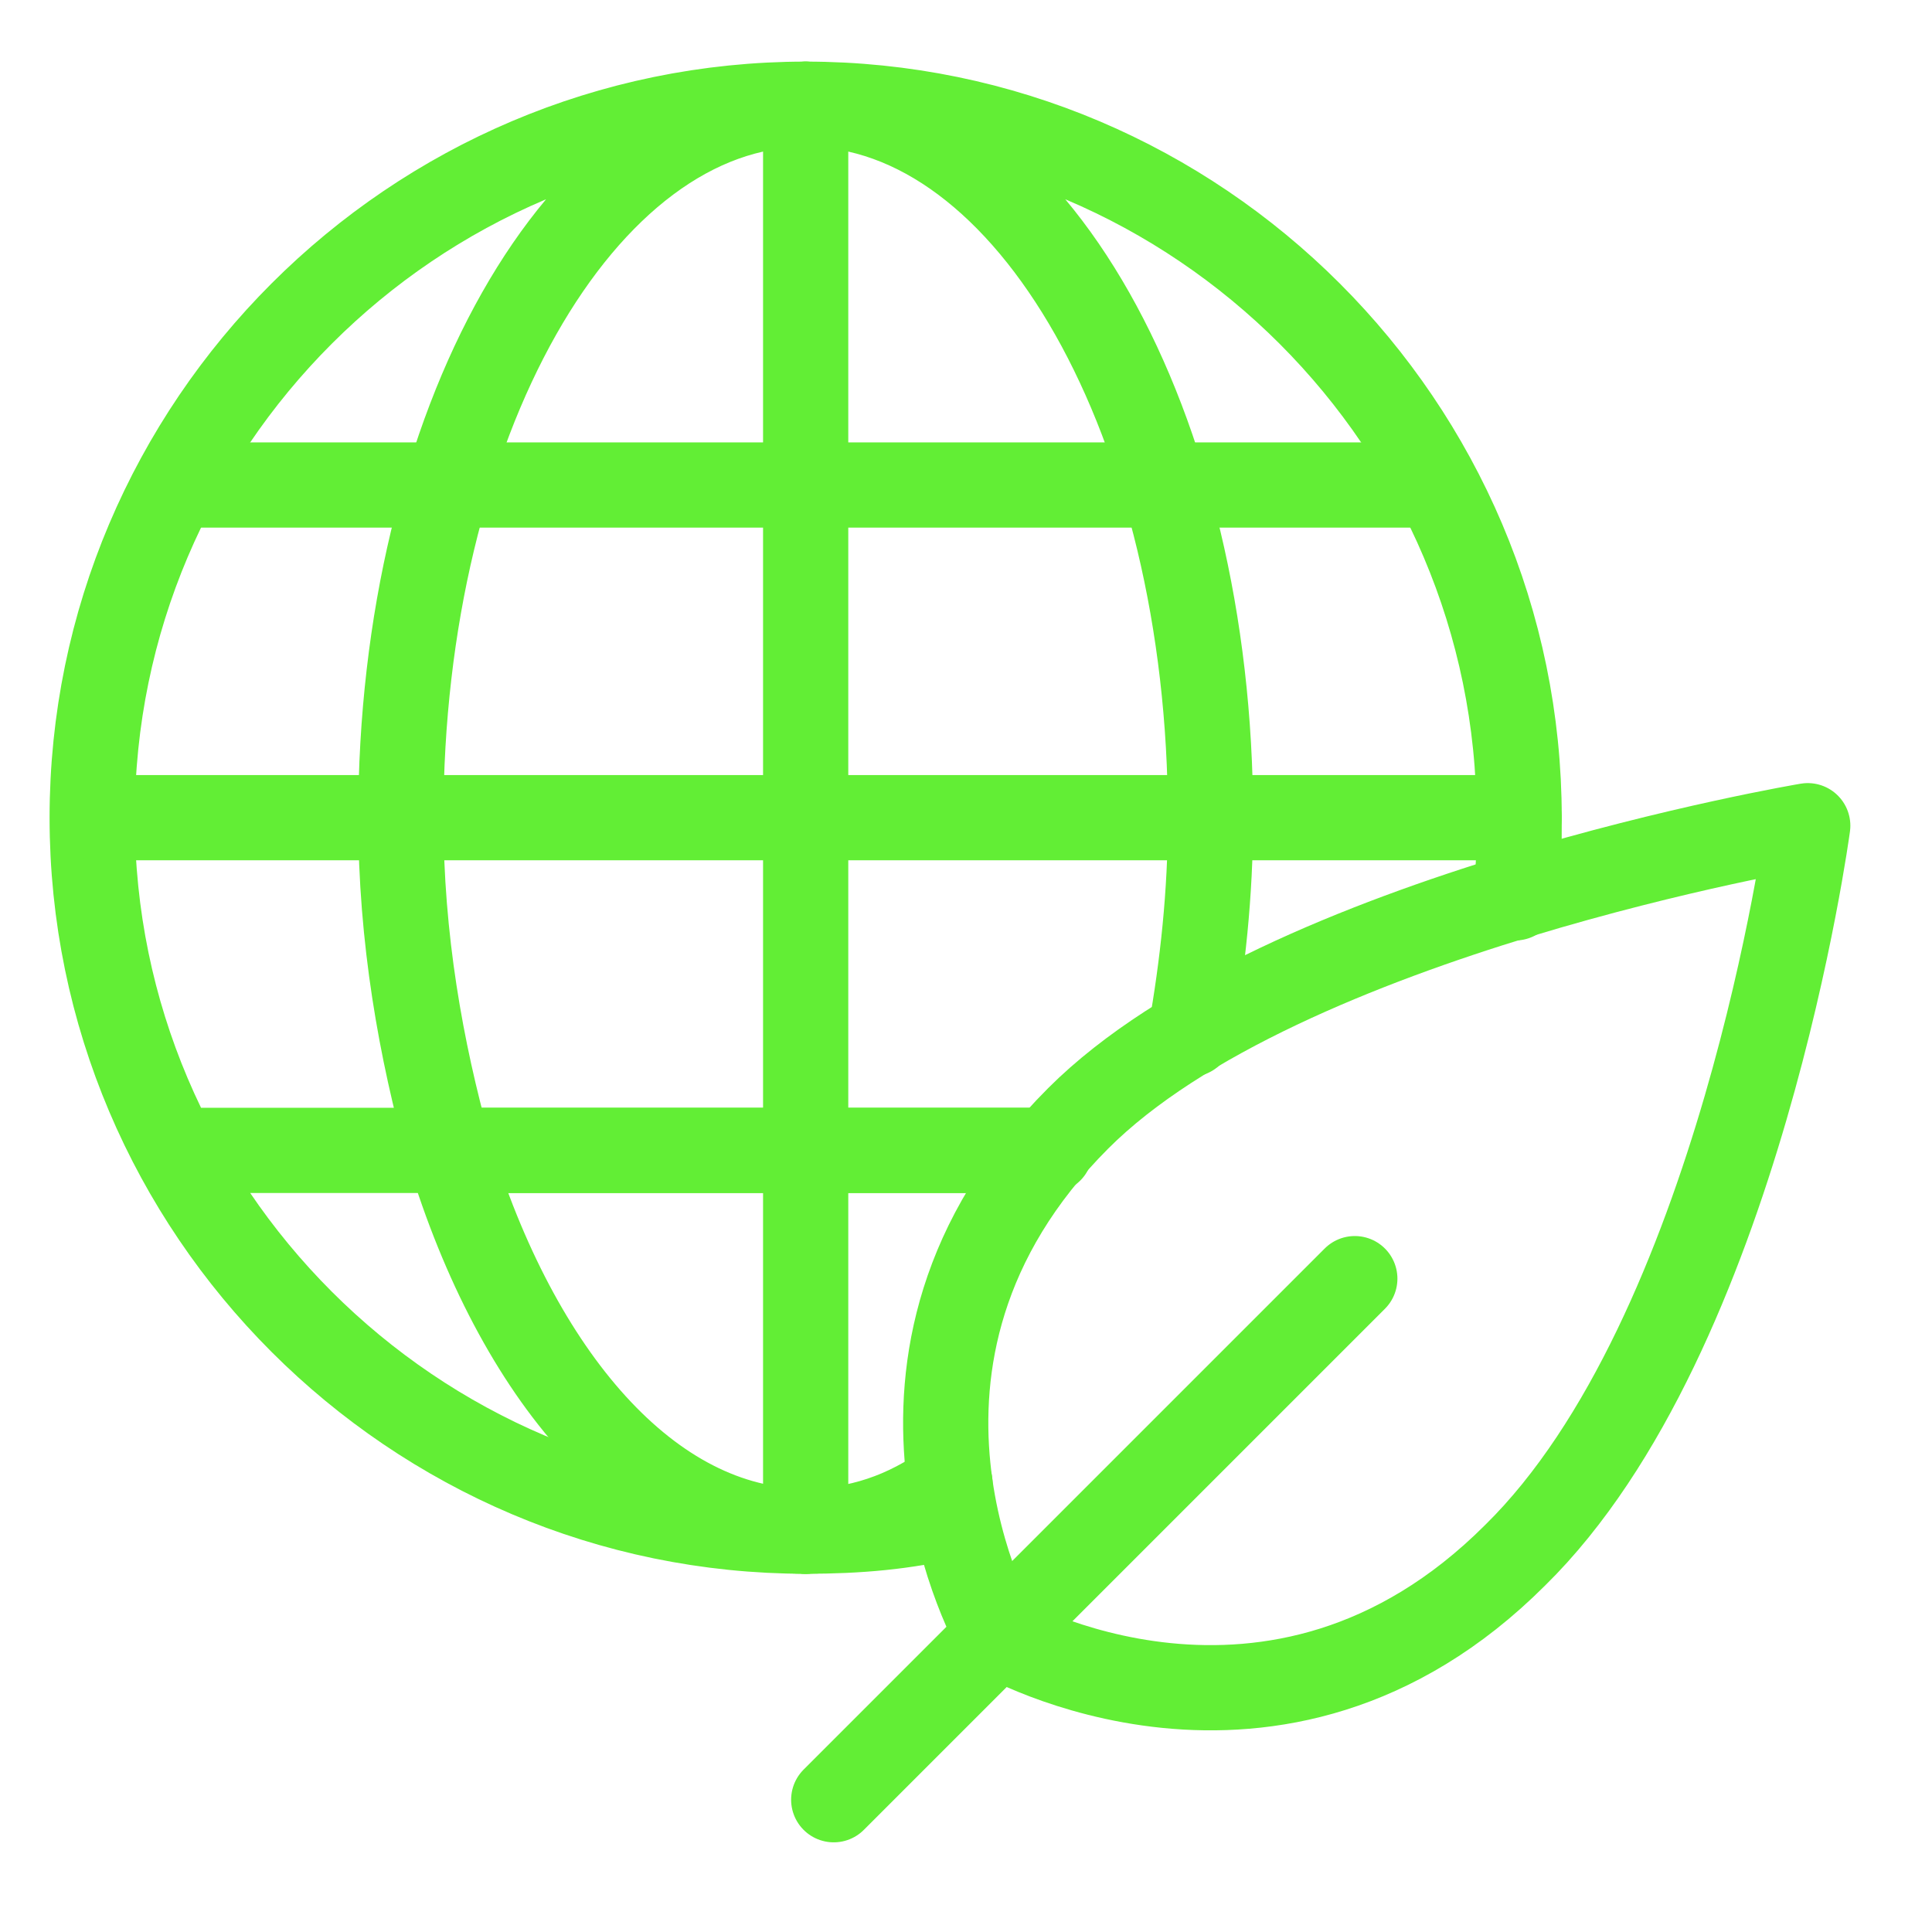
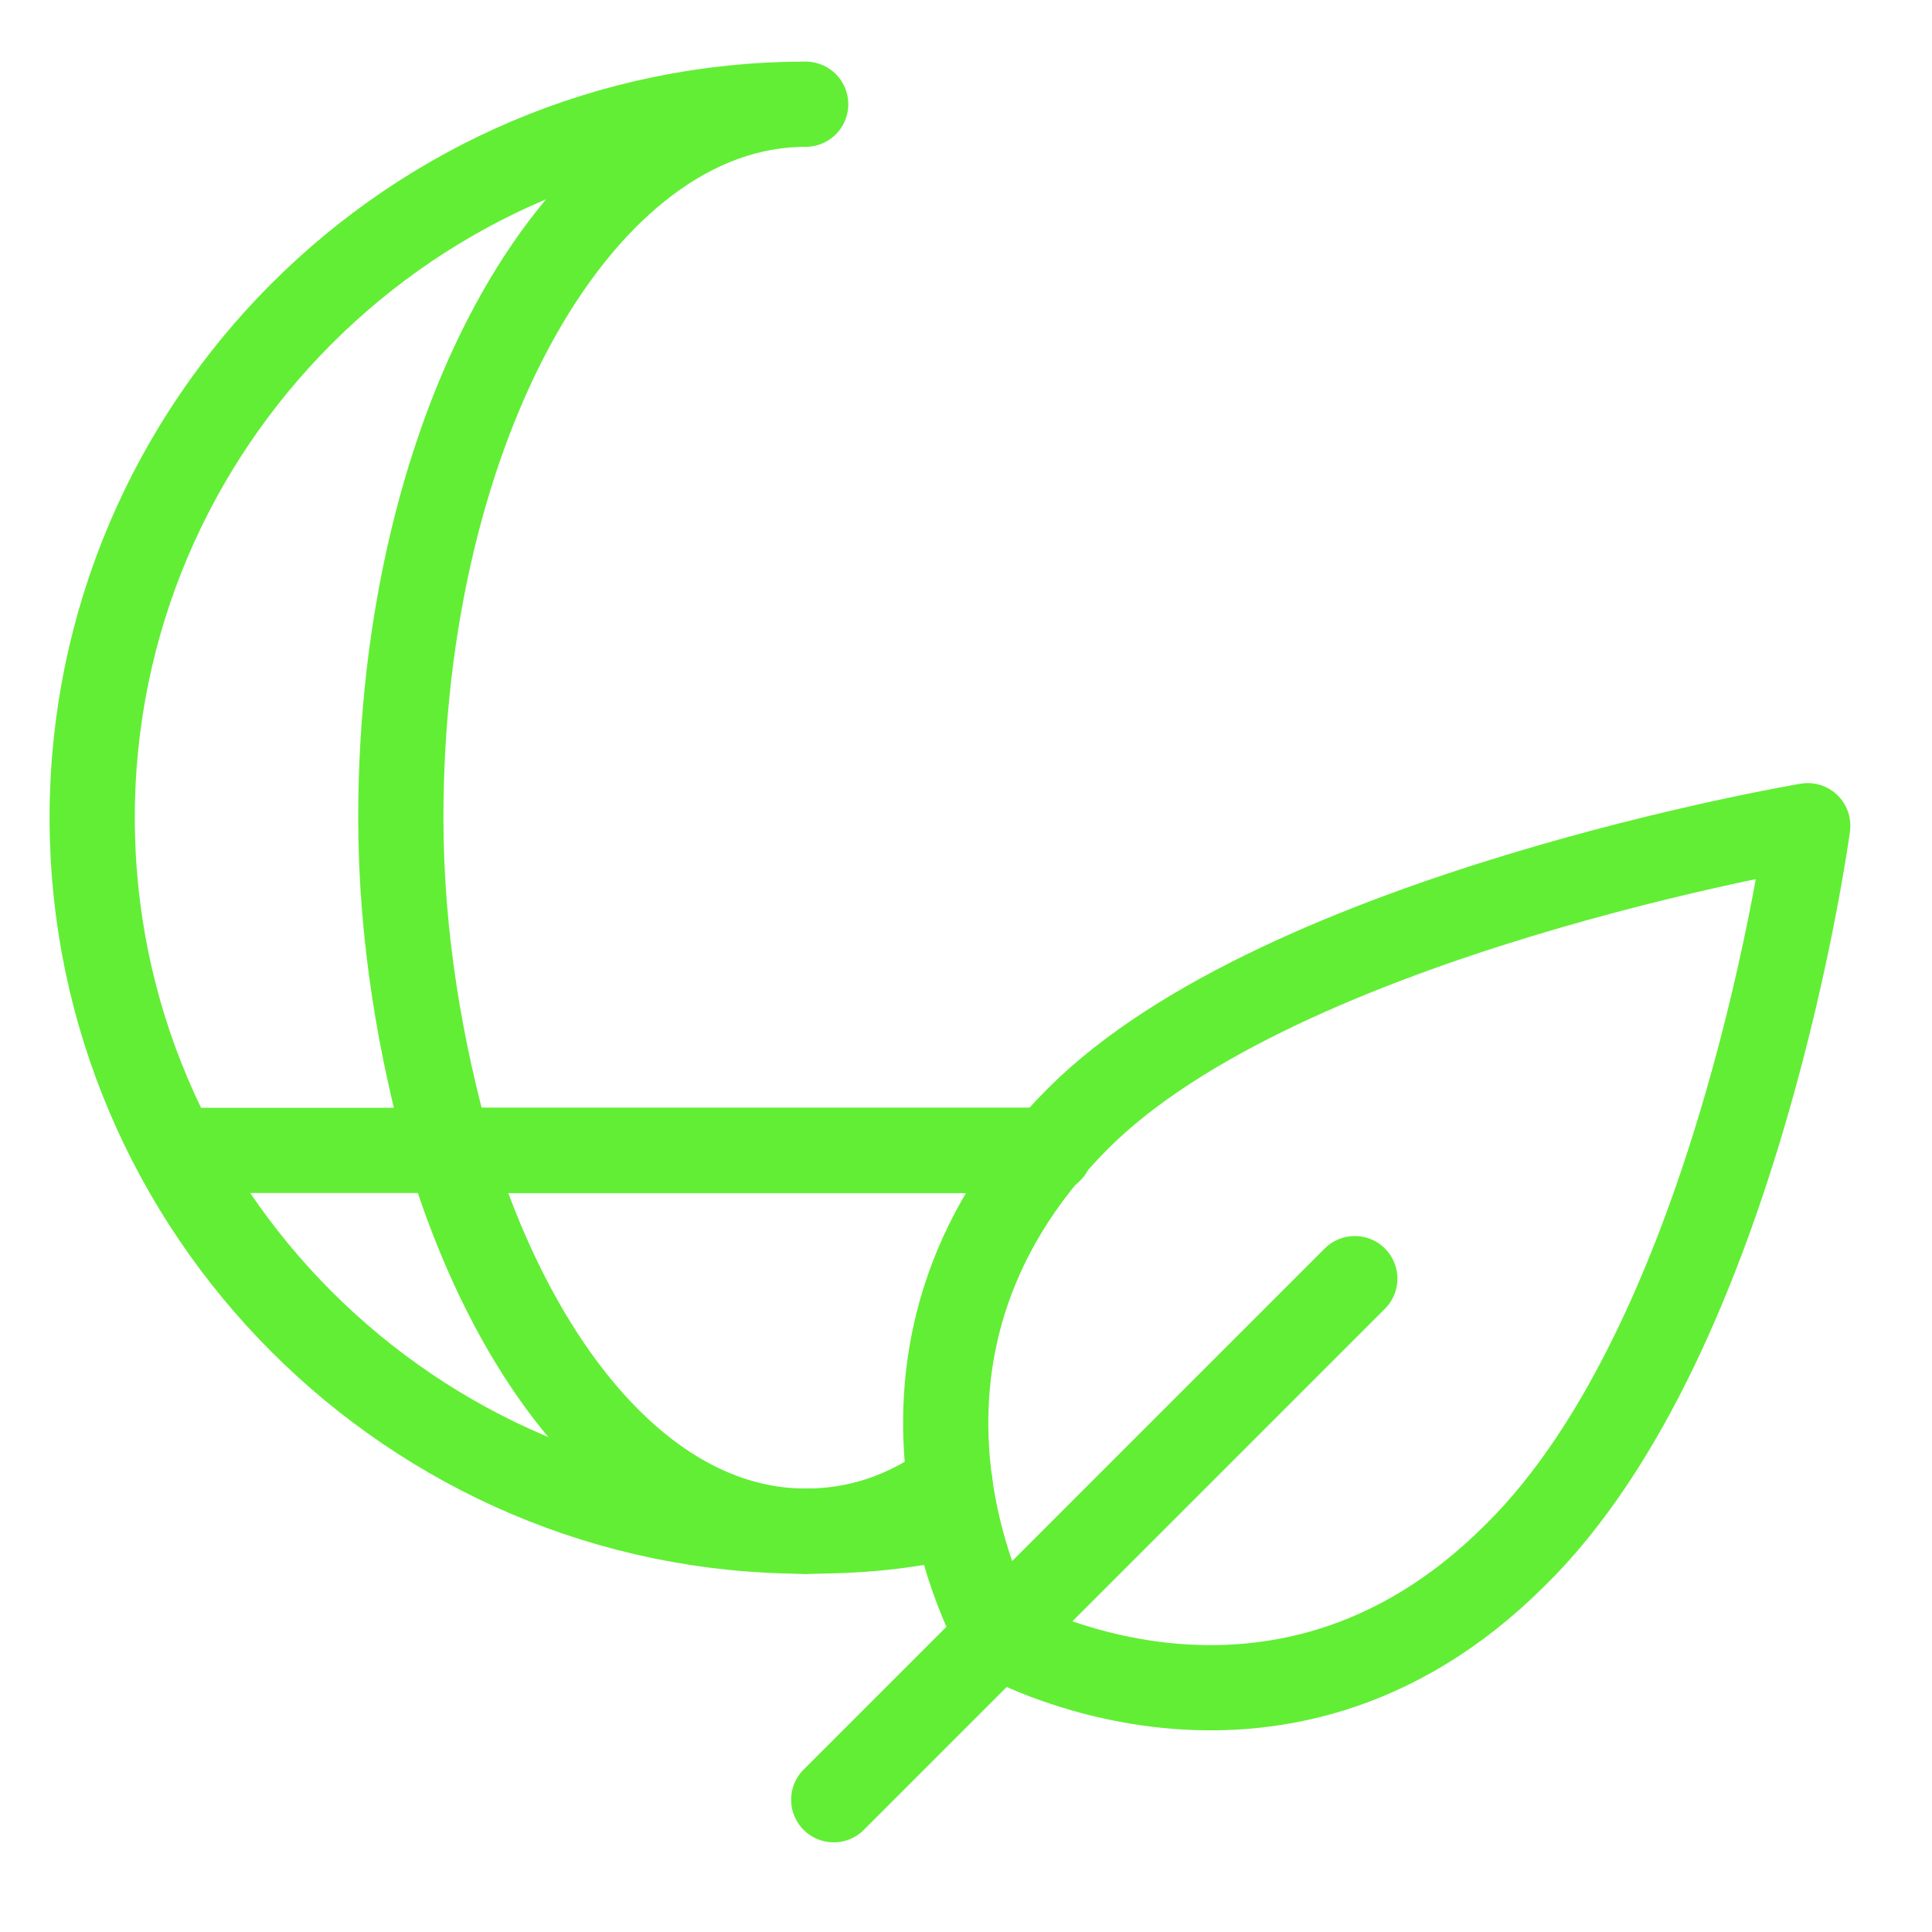
<svg xmlns="http://www.w3.org/2000/svg" version="1.1" id="Ebene_1" x="0px" y="0px" width="48.2px" height="48.2px" viewBox="0 0 48.2 48.2" style="enable-background:new 0 0 48.2 48.2;" xml:space="preserve">
  <style type="text/css">
	.st0{fill:none;stroke:#62EE35;stroke-width:2.126;stroke-linecap:round;stroke-linejoin:round;stroke-miterlimit:10;}
</style>
  <g>
    <path class="st0" d="M20.1,38.2c1.3,0,2.5-0.1,3.7-0.4" />
    <path class="st0" d="M23.7,37" />
-     <path class="st0" d="M37.8,22.4c0.1-0.7,0.1-1.3,0.1-2c0-9.8-8-17.8-17.8-17.8c5.6,0,10.1,8,10.1,17.8c0,1.9-0.2,3.7-0.5,5.4" />
    <path class="st0" d="M11.2,28.7H4.4H11.2c-0.7-2.5-1.2-5.3-1.2-8.3c0-9.8,4.5-17.8,10.1-17.8c-9.8,0-17.8,8-17.8,17.8   s8,17.8,17.8,17.8" />
    <path class="st0" d="M26.2,28.7h-15c1.7,5.6,5,9.5,8.9,9.5c1.3,0,2.5-0.4,3.6-1.2" />
    <path class="st0" d="M11.2,28.7h14.9" />
    <path class="st0" d="M10,20.4" />
-     <path class="st0" d="M20.1,2.6" />
    <path class="st0" d="M30.2,20.4" />
    <path class="st0" d="M29.7,25.8" />
  </g>
  <g transform="translate(0.5 0.5)">
-     <line class="st0" x1="19.6" y1="2.1" x2="19.6" y2="37.7" />
-     <line class="st0" x1="1.9" y1="19.9" x2="37.4" y2="19.9" />
-     <line class="st0" x1="3.9" y1="11.6" x2="35.3" y2="11.6" />
-   </g>
+     </g>
  <g transform="translate(0.5 0.5)">
    <path class="st0" d="M26.4,27.4c5.1-5.1,18.2-7.3,18.2-7.3s-1.7,12.7-7.3,18.2c-6,6-12.9,2-12.9,2S20.4,33.4,26.4,27.4z" />
    <line class="st0" x1="33.3" y1="31.4" x2="20.3" y2="44.4" />
  </g>
</svg>